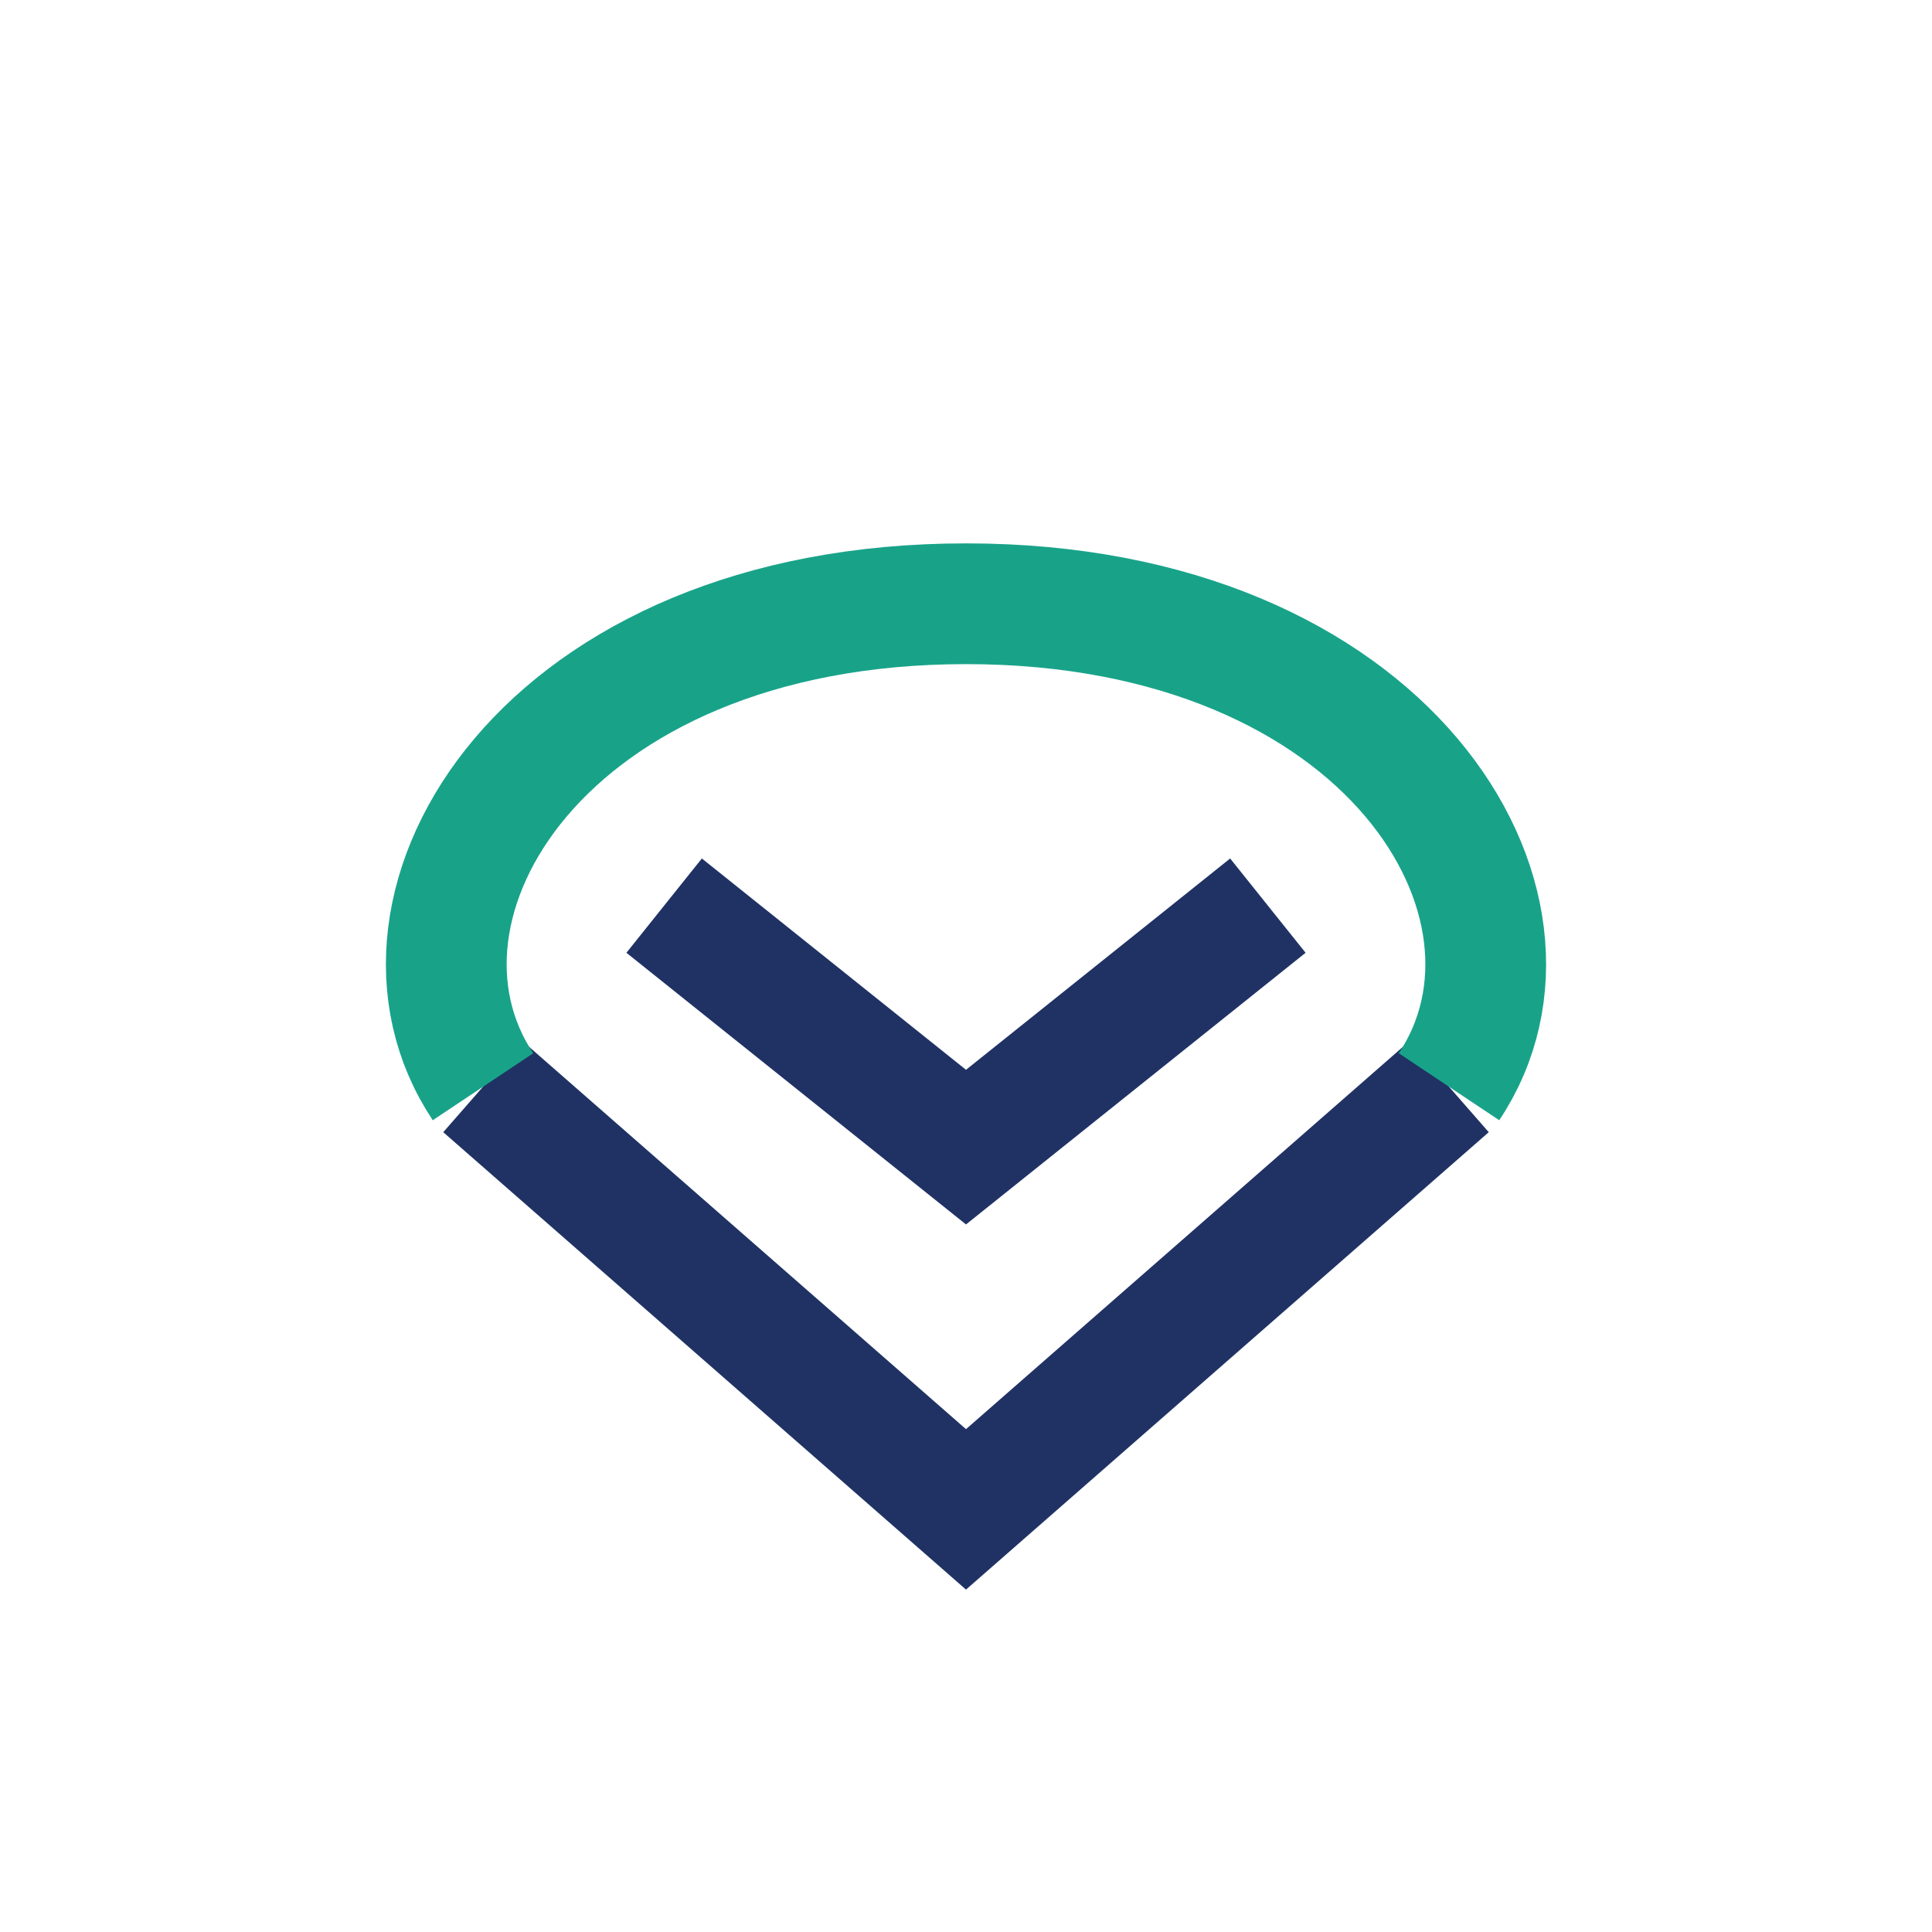
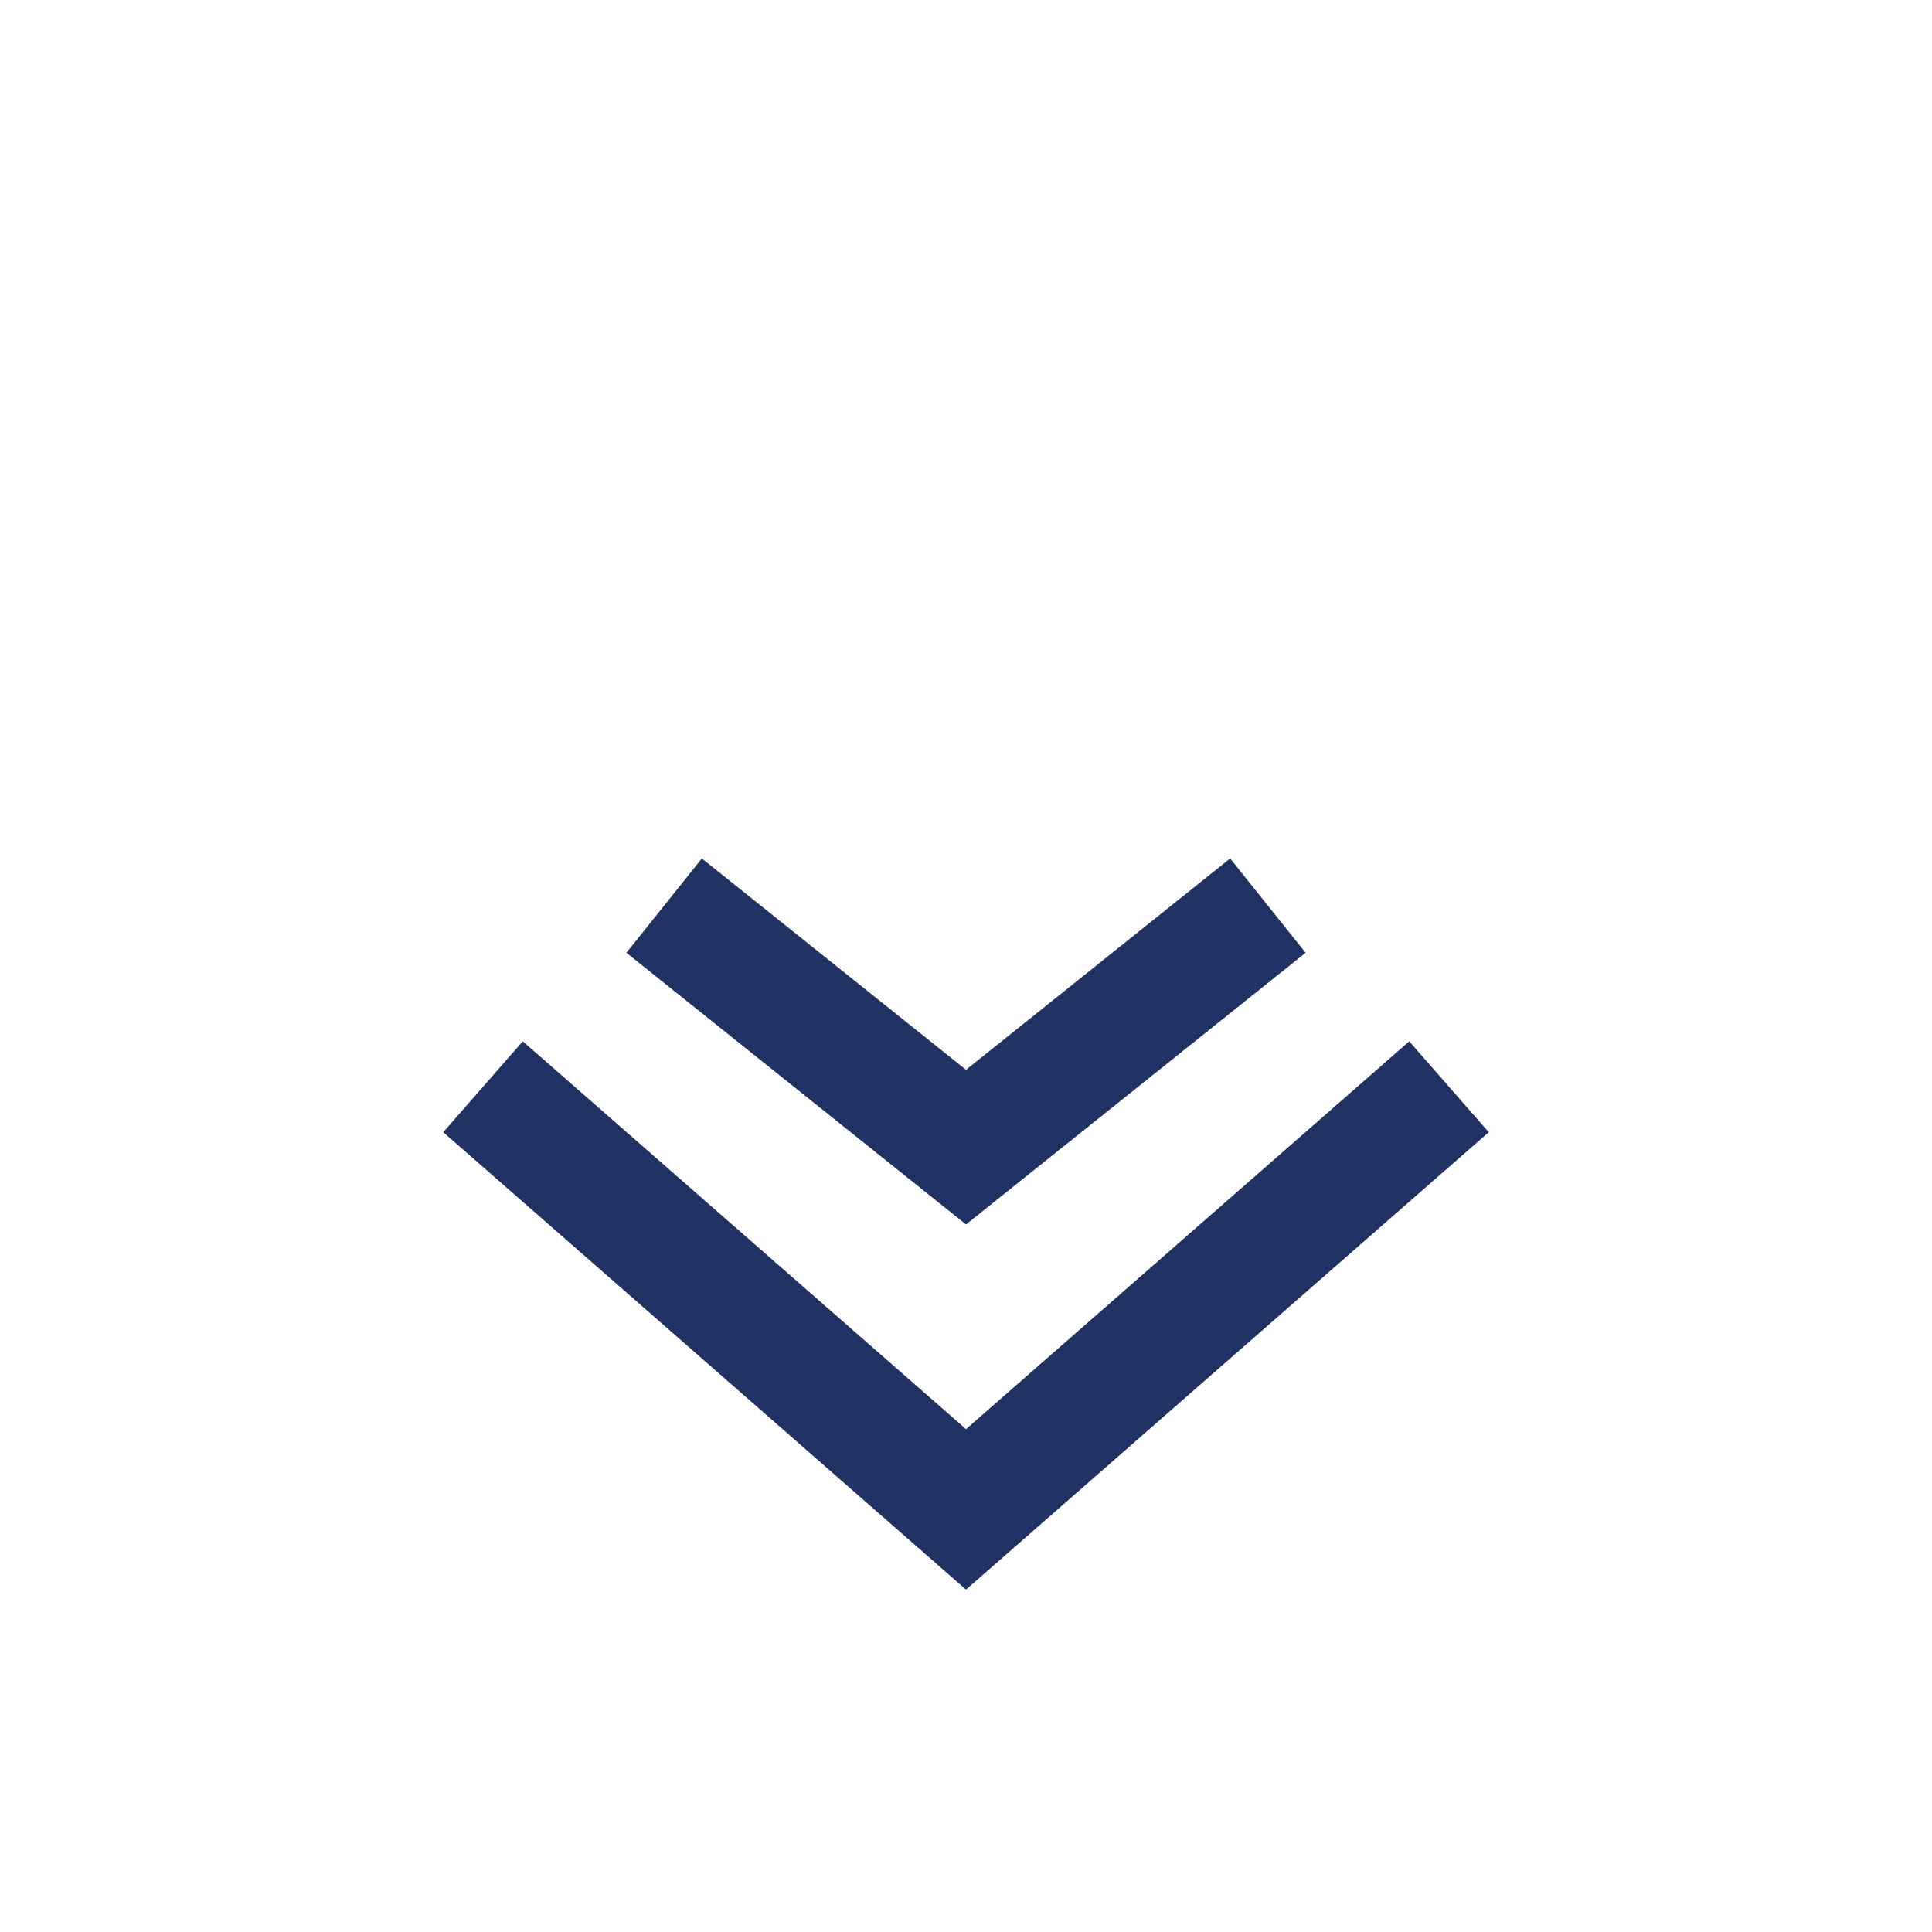
<svg xmlns="http://www.w3.org/2000/svg" width="32" height="32" viewBox="0 0 32 32">
  <path d="M8 18l8 7 8-7M11 15l5 4 5-4" stroke="#203264" stroke-width="2" fill="none" />
-   <path d="M8 18c-2-3 1-8 8-8s10 5 8 8" stroke="#18A389" stroke-width="2" fill="none" />
</svg>